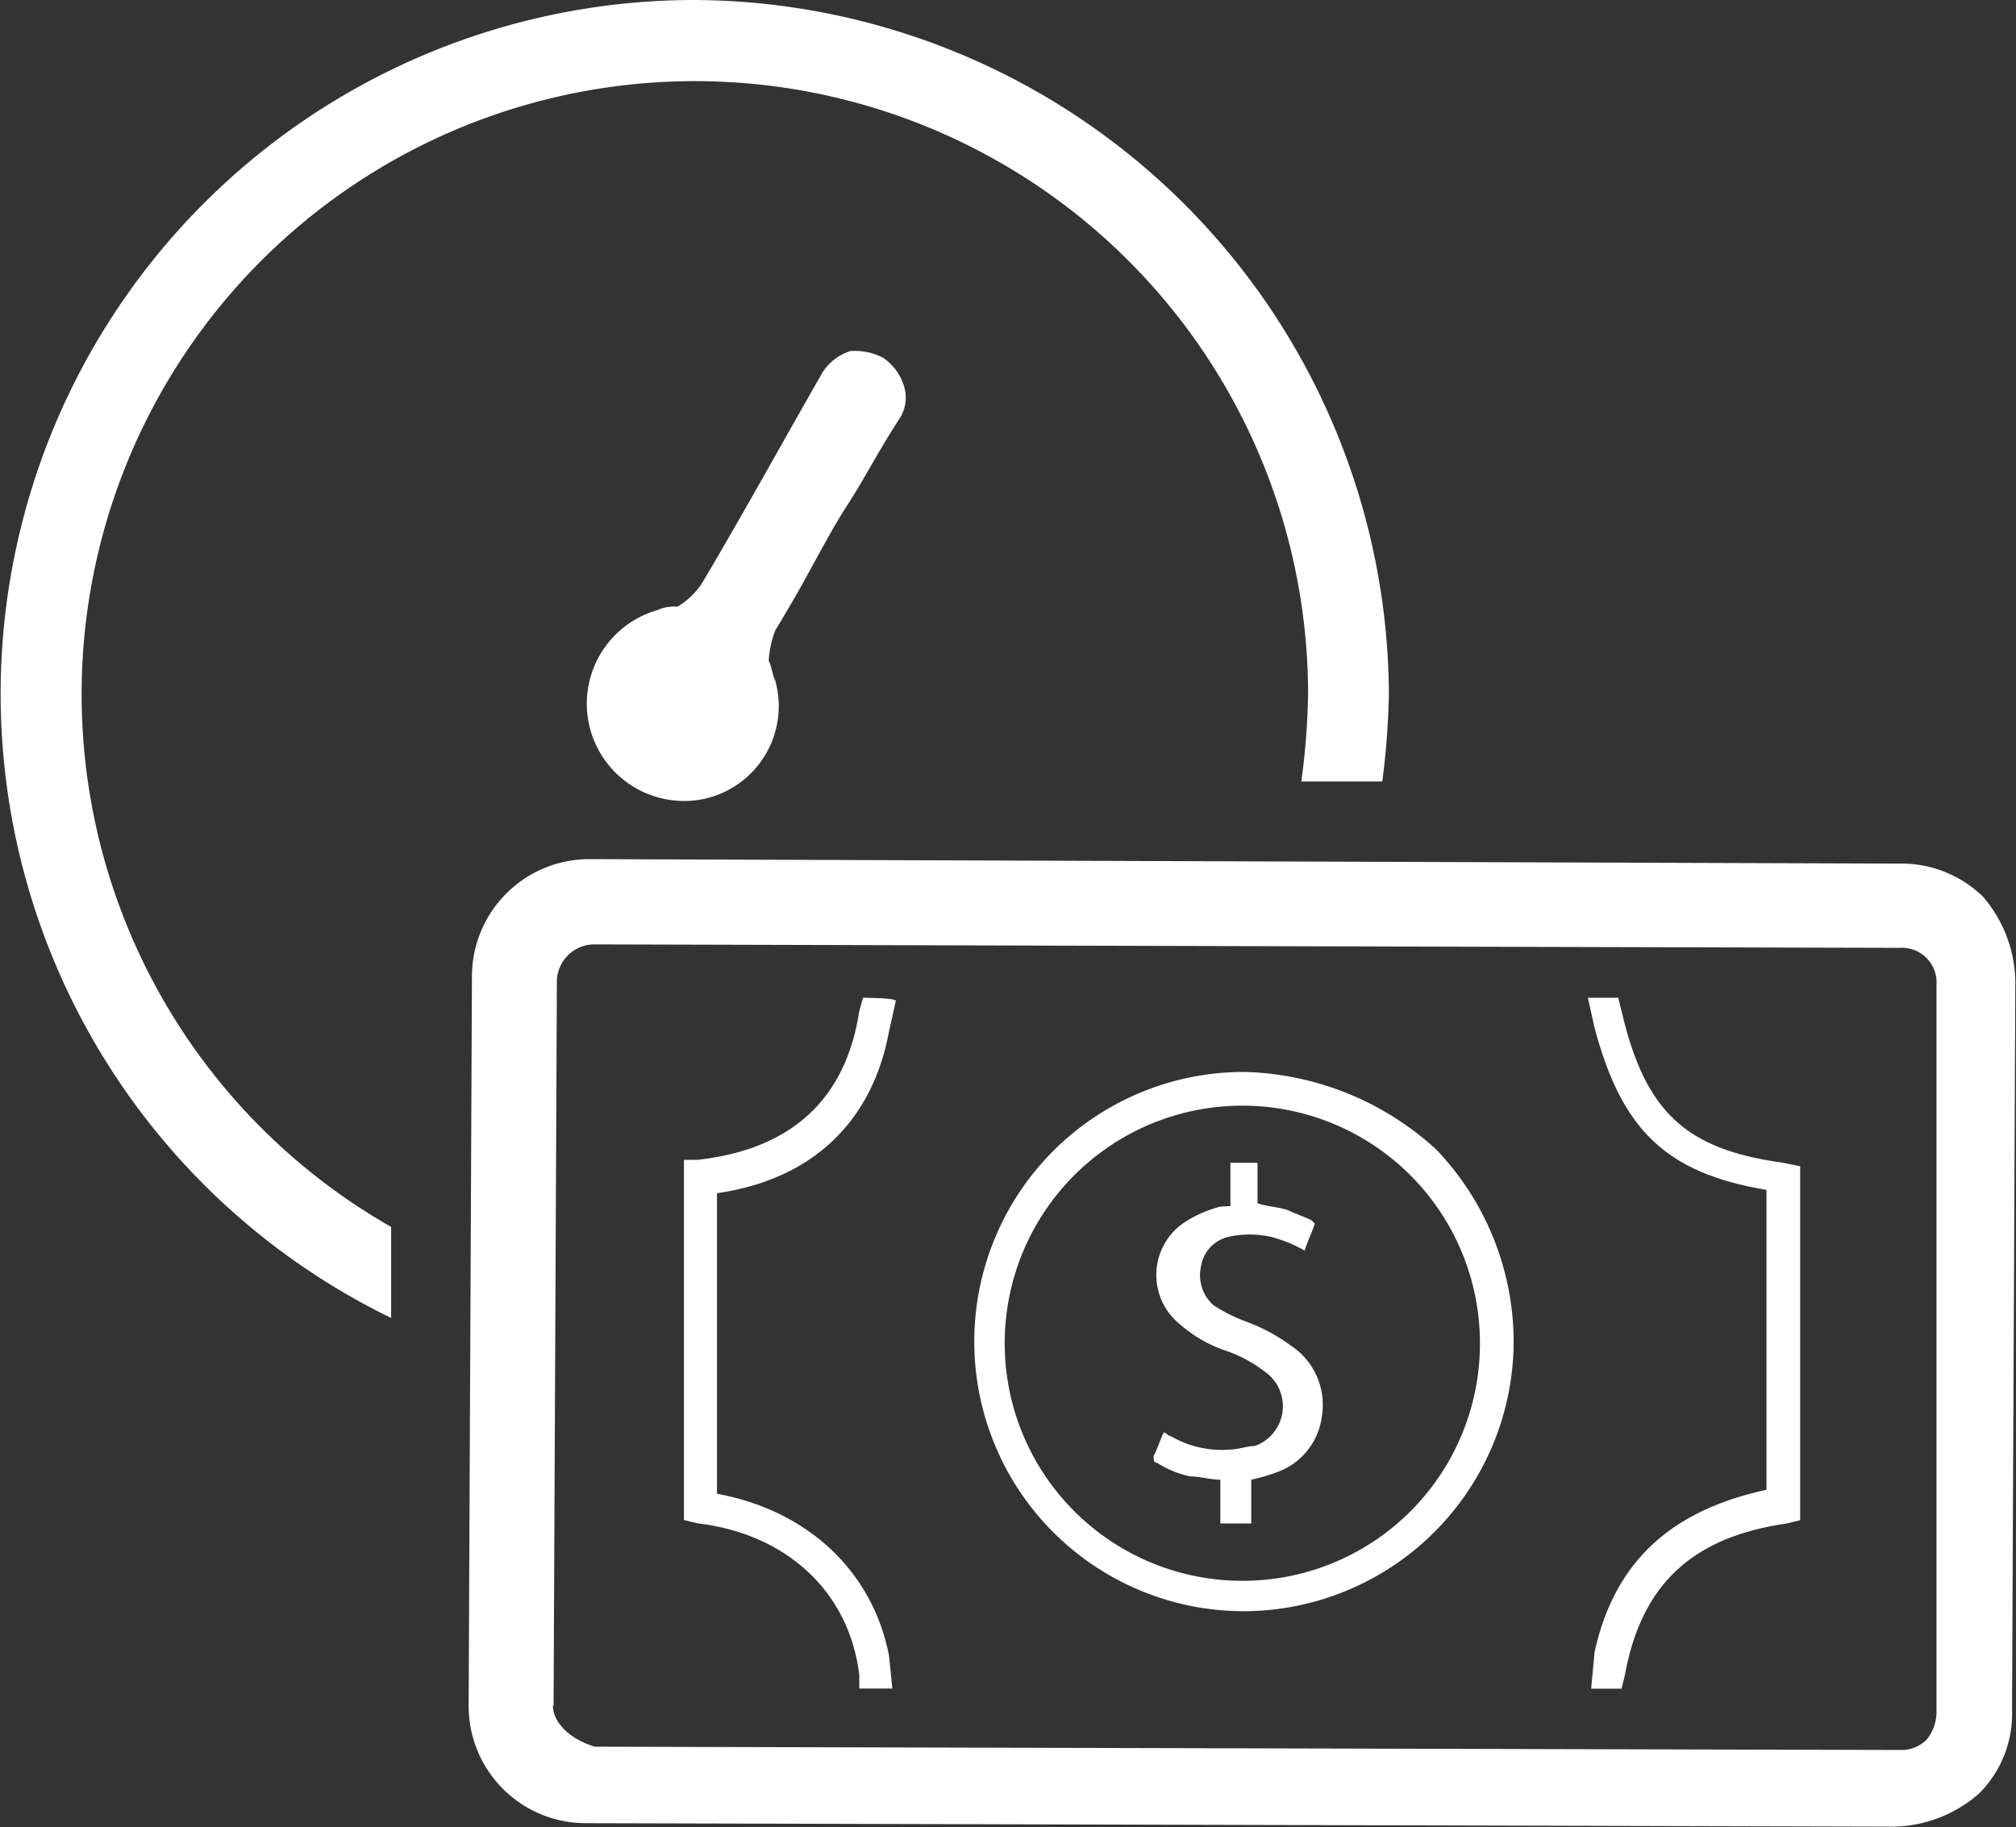
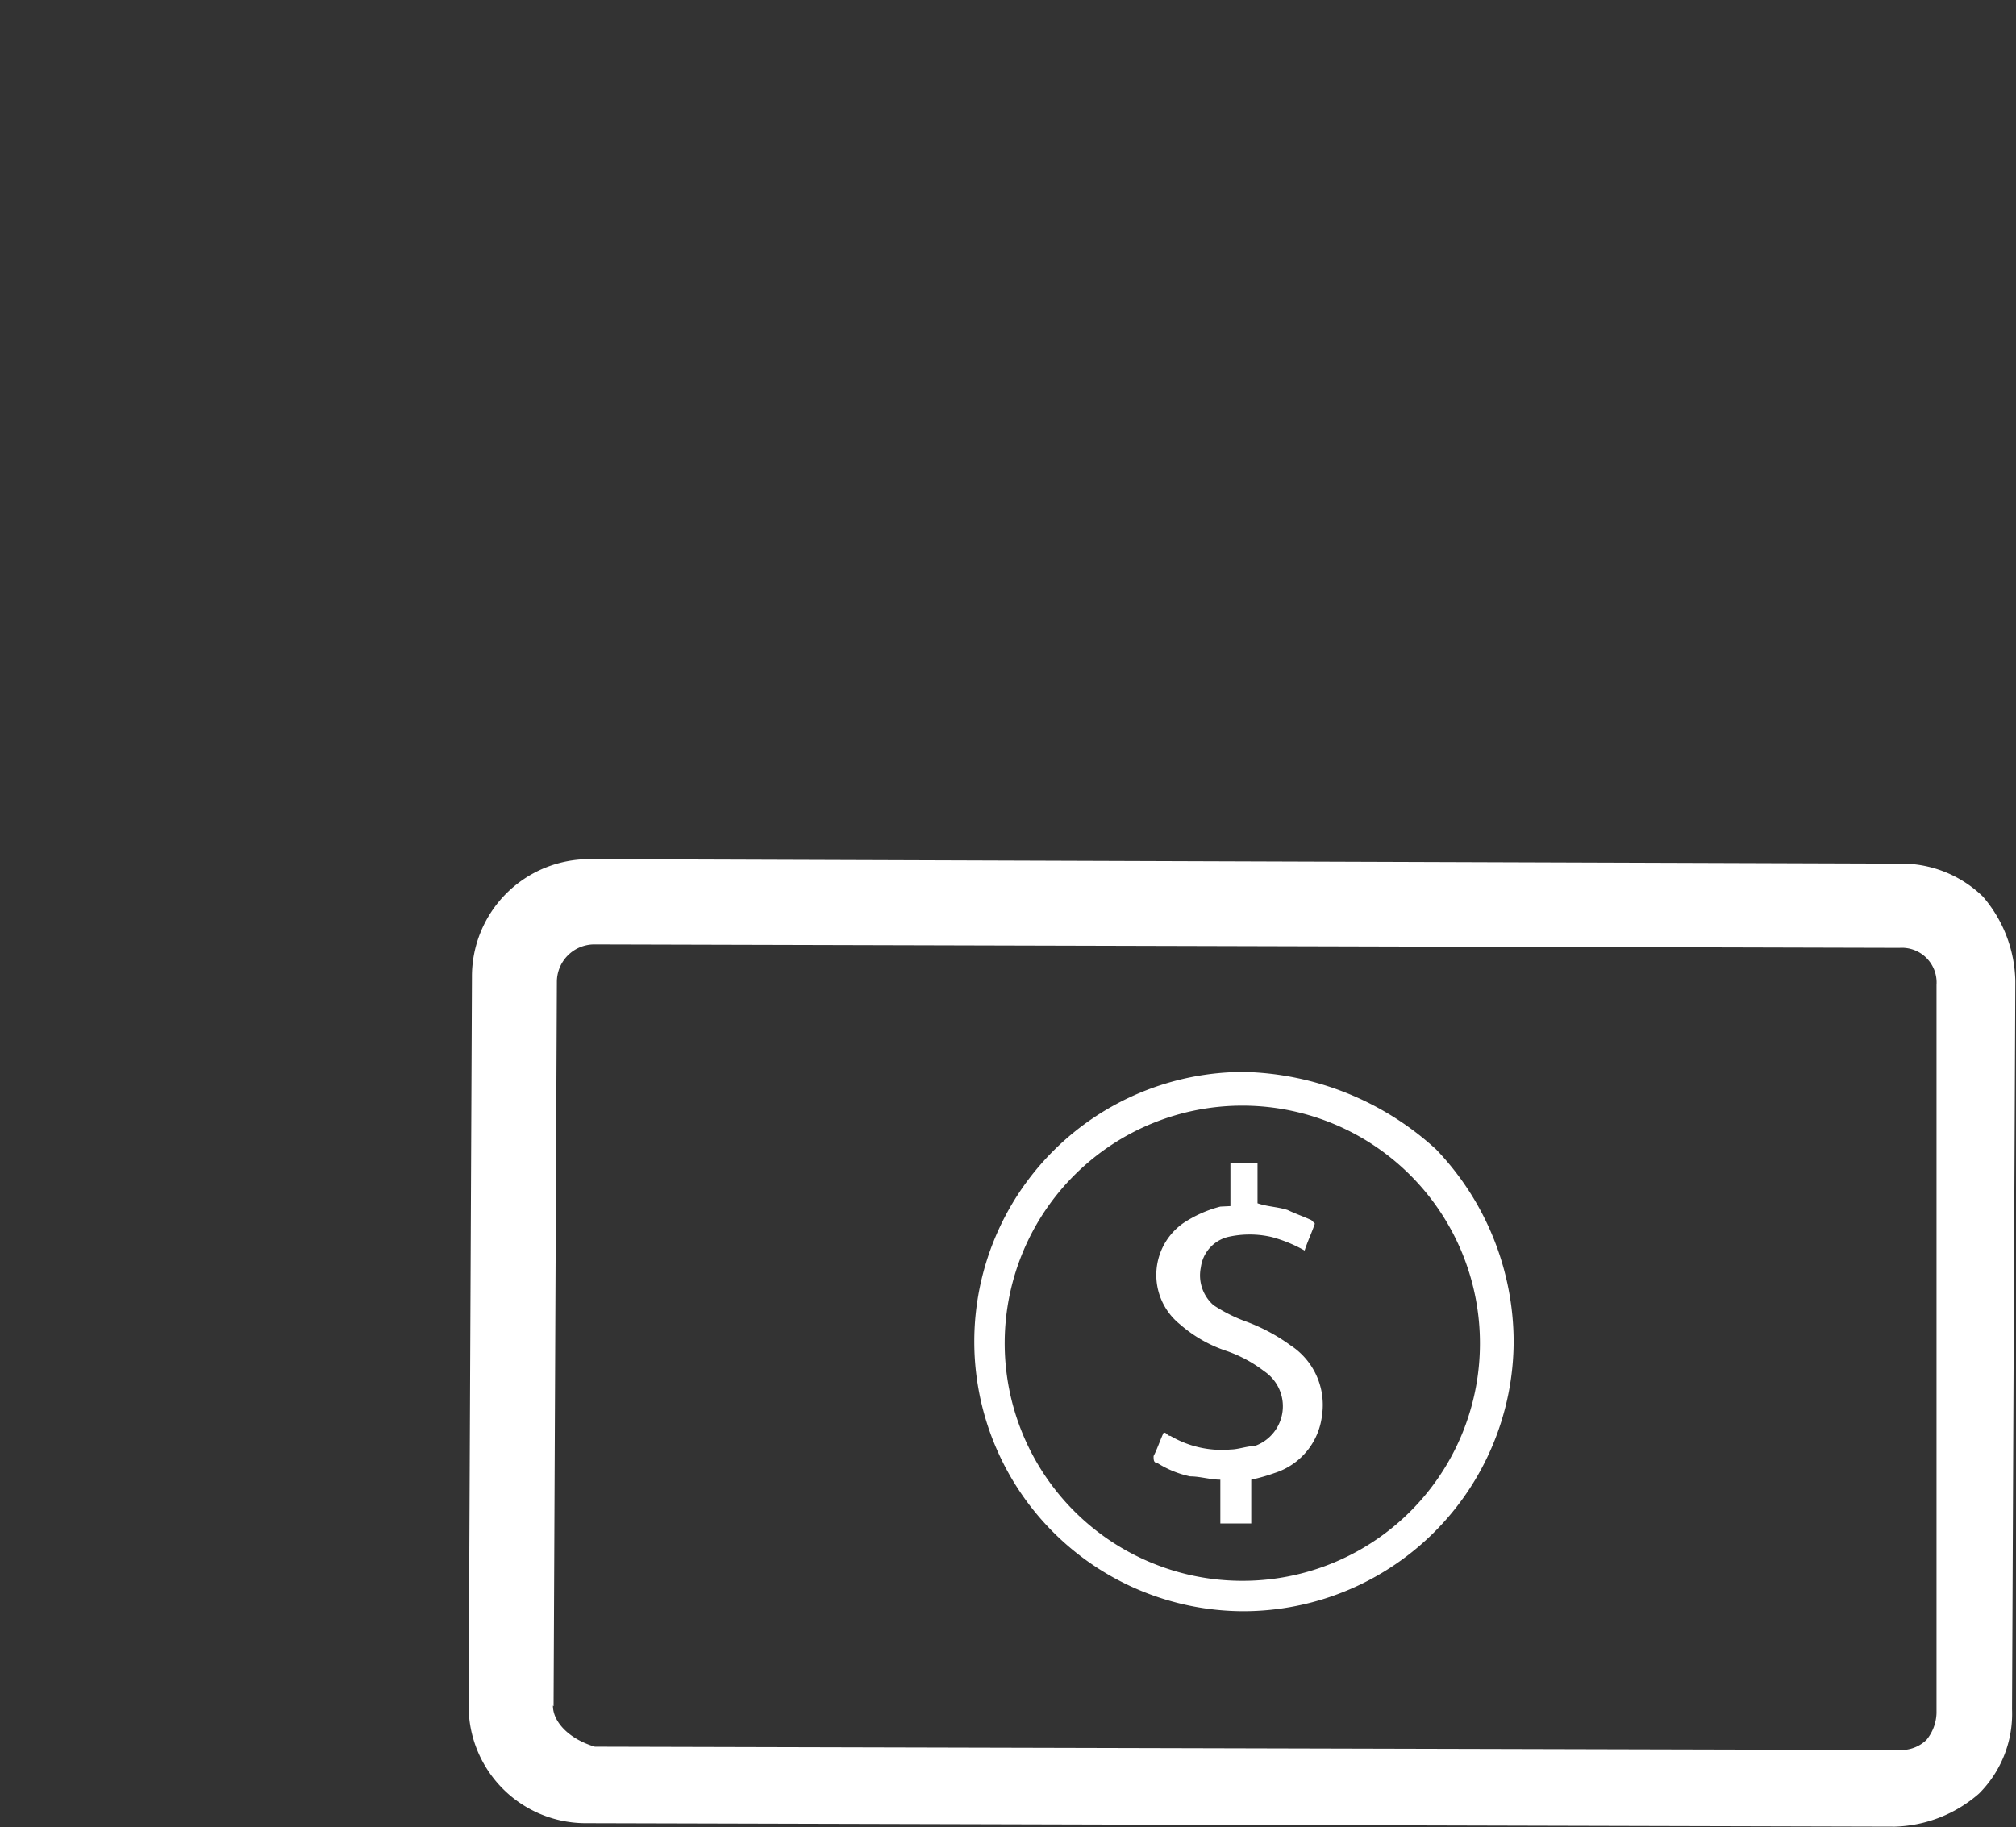
<svg xmlns="http://www.w3.org/2000/svg" id="Layer_1" data-name="Layer 1" width="122" height="110.58" viewBox="0 0 122 110.58">
  <rect x="0" y="0" width="122" height="110.58" fill="#333333" stroke="none" />
  <defs>
    <style>.cls-1{fill:#fff;}</style>
  </defs>
  <path class="cls-1" d="M120,54.27a7.07,7.07,0,0,0-5.1-2L35.7,52a7.1,7.1,0,0,0-7.14,7.14l-.2,44.07a7.09,7.09,0,0,0,7.14,7.14l79.16.21h0a8.09,8.09,0,0,0,5.1-2,6.82,6.82,0,0,0,2-5.11l.2-44.06A8.07,8.07,0,0,0,120,54.27Zm-86.5,49,.2-43.86a2.27,2.27,0,0,1,2.25-2.25l79,.21a2.1,2.1,0,0,1,2.24,2.24v44.07a2.69,2.69,0,0,1-.61,1.63,2.2,2.2,0,0,1-1.43.61h0l-79.15-.2C34.48,105.27,33.46,104.25,33.46,103.23Z" />
-   <path class="cls-1" d="M107.92,70.38c-5.91-.81-8.36-3.06-9.79-9.18l-.2-.81H96.09l.41,1.83c1.63,6.12,4.28,8.78,10.4,9.8V90.17c-5.71,1.23-9.18,4.29-10.4,9.8l-.21,2.24h1.84l.2-.82c1-5.5,4.08-8.36,9.8-9.18l.81-.2V70.59Zm-55.69-10L52,61.2c-.81,5.31-4.08,8.37-9.79,9h-.82V92l.82.2c5.31.62,9.18,4.08,9.79,9.18v.82h2l-.2-2c-1-5.1-4.9-8.77-10.41-9.79V72.22c5.72-.82,9.39-4.28,10.41-9.79l.41-1.84C54.27,60.39,52.23,60.39,52.23,60.39Z" />
  <path class="cls-1" d="M75.28,64.88a16.32,16.32,0,0,0,0,32.64h0A16.37,16.37,0,0,0,91.6,81.2a16.87,16.87,0,0,0-4.69-11.63A17.82,17.82,0,0,0,75.28,64.88ZM89.56,81.4A14.36,14.36,0,0,1,75.08,95.68h0A14.38,14.38,0,1,1,89.56,81.4Z" />
  <path class="cls-1" d="M74.46,73V70.38H76.1v2.45c.61.21,1.22.21,1.83.41.41.2,1,.41,1.43.61l.21.21c-.21.61-.41,1-.62,1.63a8.54,8.54,0,0,0-2-.82,5.91,5.91,0,0,0-2.65,0,2.19,2.19,0,0,0-1.63,1.84A2.4,2.4,0,0,0,73.44,79a9.48,9.48,0,0,0,2,1,11.08,11.08,0,0,1,2.66,1.43A4.3,4.3,0,0,1,80,85.69a4.15,4.15,0,0,1-2.85,3.46,11.3,11.3,0,0,1-1.43.41v2.65H73.85V89.56c-.61,0-1.22-.2-1.83-.2a6.15,6.15,0,0,1-2-.82c-.21,0-.21-.2-.21-.41.21-.4.41-1,.61-1.42.21,0,.21.2.41.2a6.12,6.12,0,0,0,3.67.82c.41,0,1-.21,1.43-.21A2.55,2.55,0,0,0,76.51,83a8.1,8.1,0,0,0-2.25-1.22,8.17,8.17,0,0,1-2.86-1.63,3.83,3.83,0,0,1,.21-6.12,7.42,7.42,0,0,1,2.24-1Z" />
-   <path class="cls-1" d="M46.92,41.21c-.2-.41-.2-.82-.4-1.22a6,6,0,0,1,.4-1.84c1.84-3.06,1.64-2.86,3.47-6.12L51,31c1.23-1.84,2.25-3.88,3.47-5.71a2.35,2.35,0,0,0,.21-2,3.2,3.2,0,0,0-1.23-1.63,3.66,3.66,0,0,0-2-.41,3.16,3.16,0,0,0-1.63,1.22c-2.24,3.88-4.69,8.37-7.35,12.85A4.66,4.66,0,0,1,41,36.72a2.54,2.54,0,0,0-1.23.21,5.89,5.89,0,0,0,2.86,11.42A5.75,5.75,0,0,0,46.92,41.21Z" />
-   <path class="cls-1" d="M42,0A42,42,0,0,0,23.67,79.77V74.26A37.11,37.11,0,1,1,79.16,42a43.86,43.86,0,0,1-.41,5.3h4.9a47.43,47.43,0,0,0,.4-5.3A42.22,42.22,0,0,0,42,0Z" />
</svg>